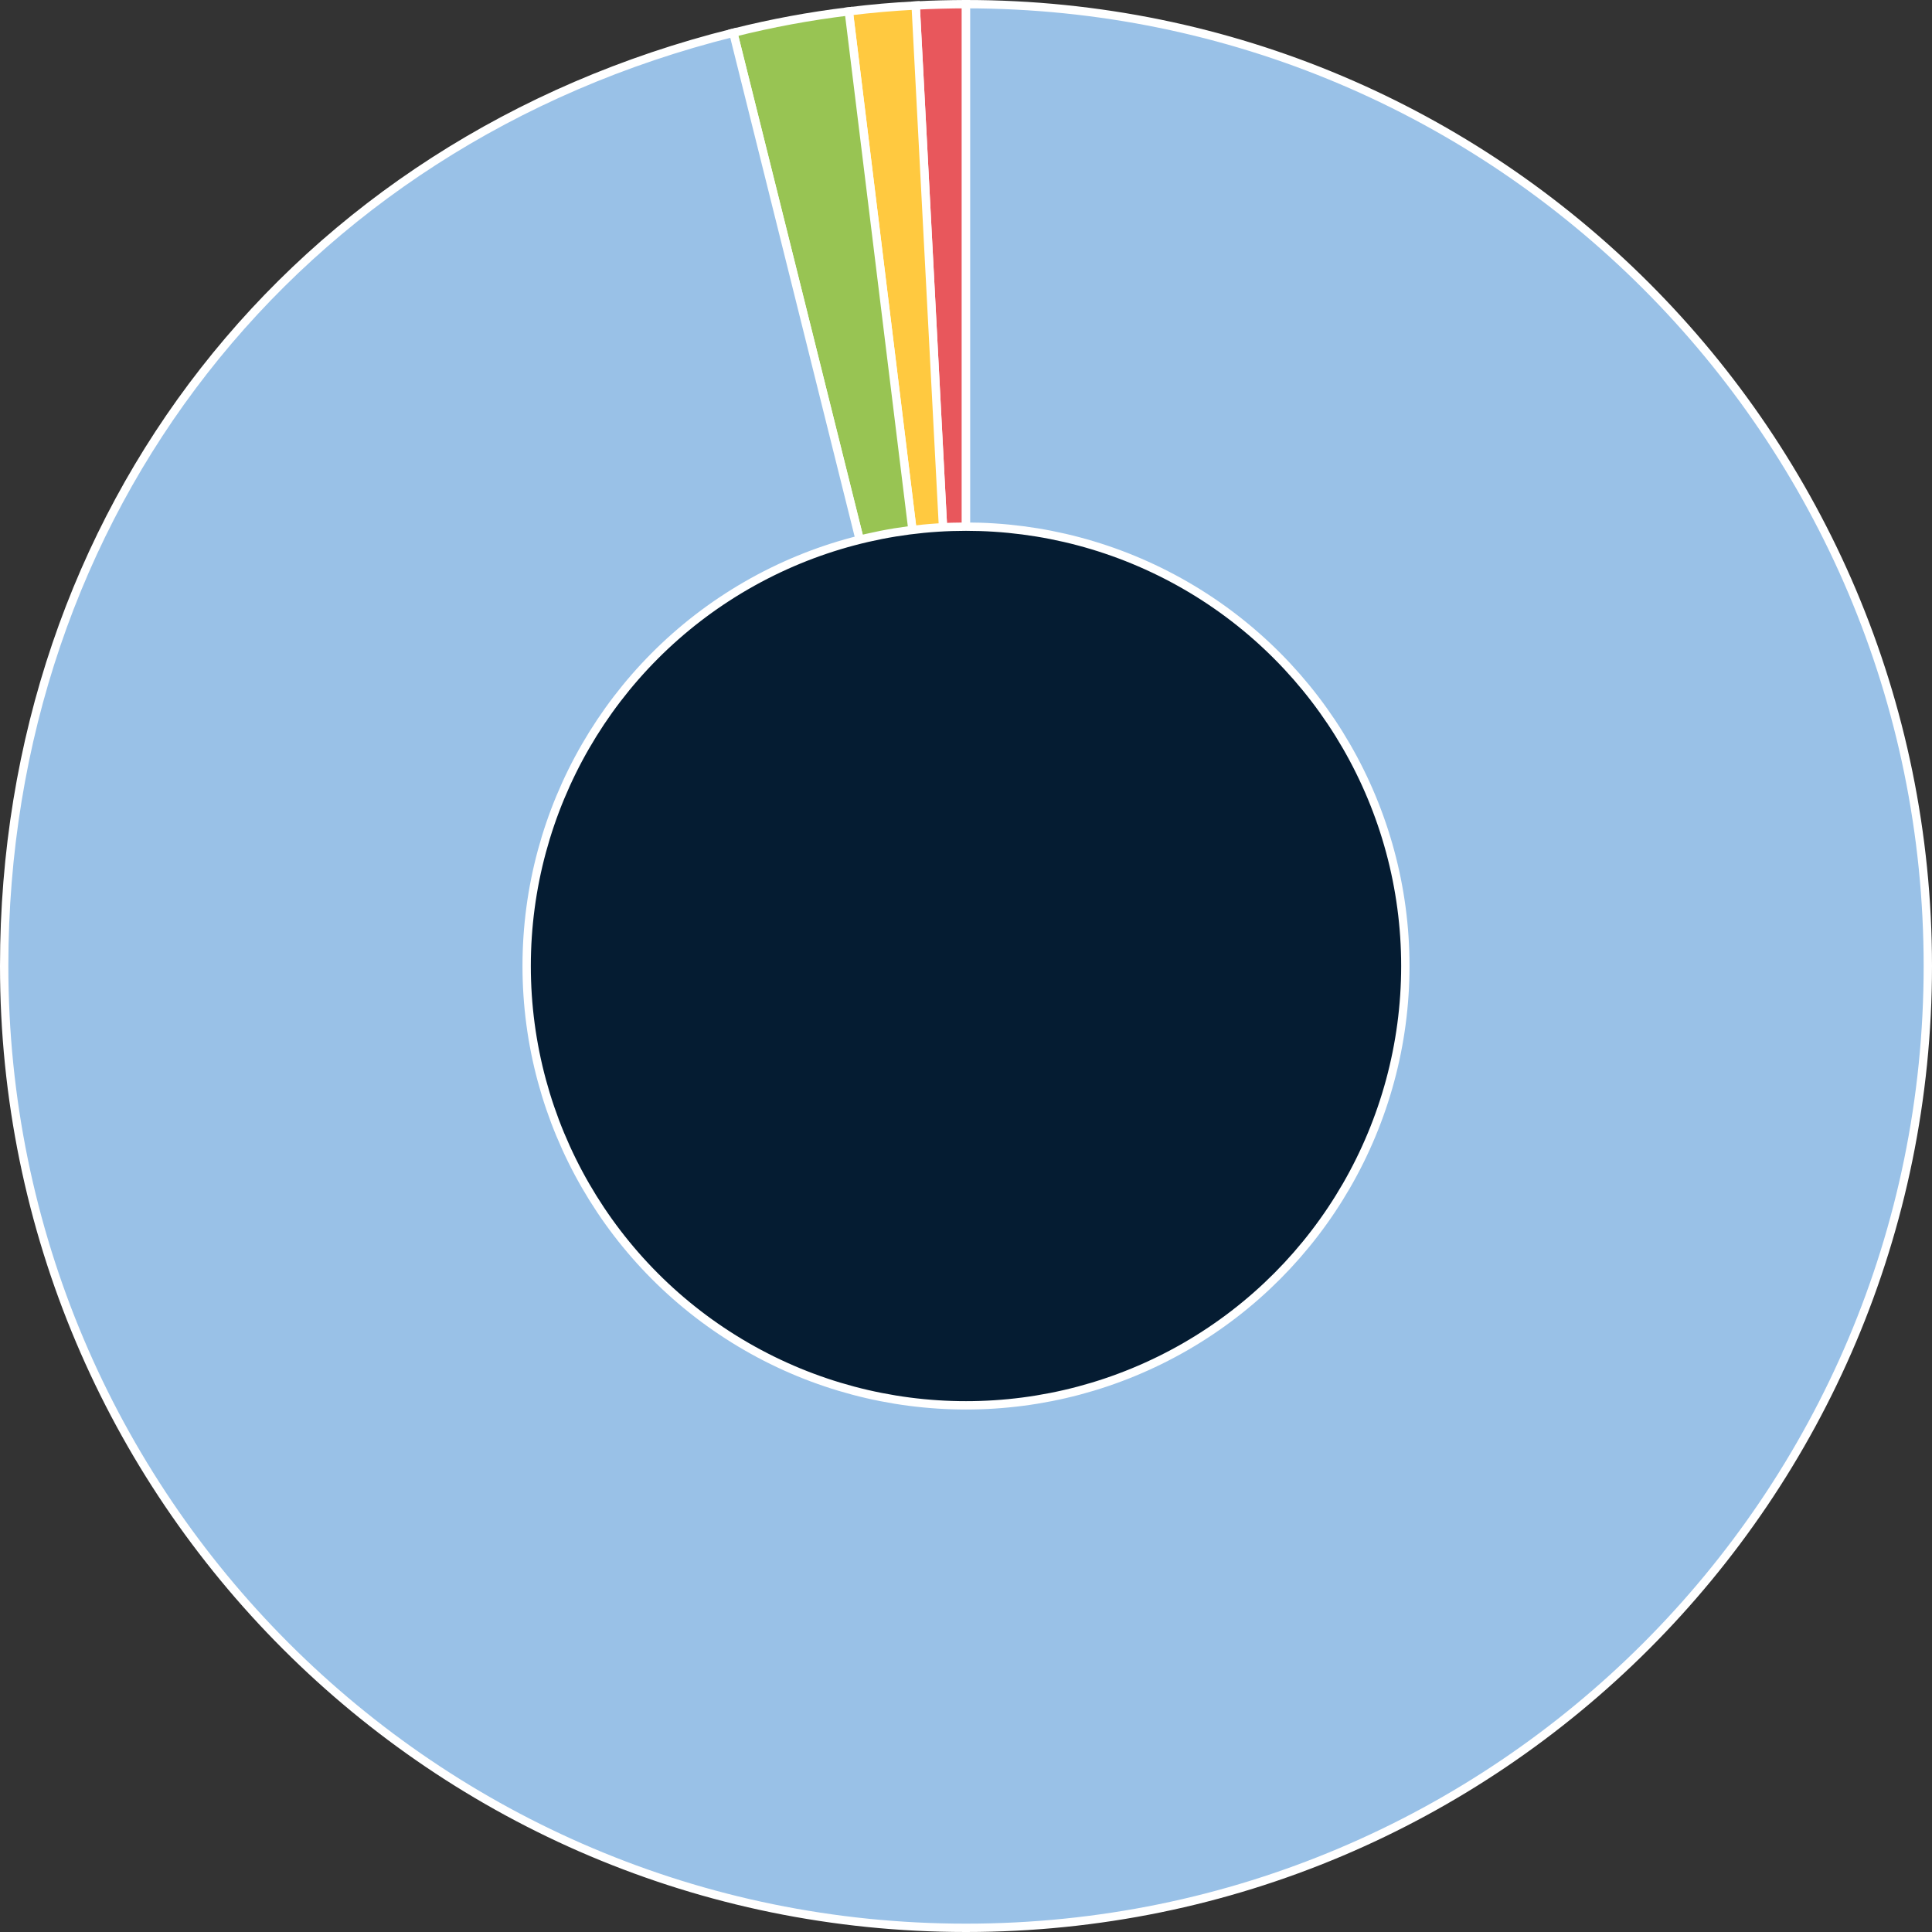
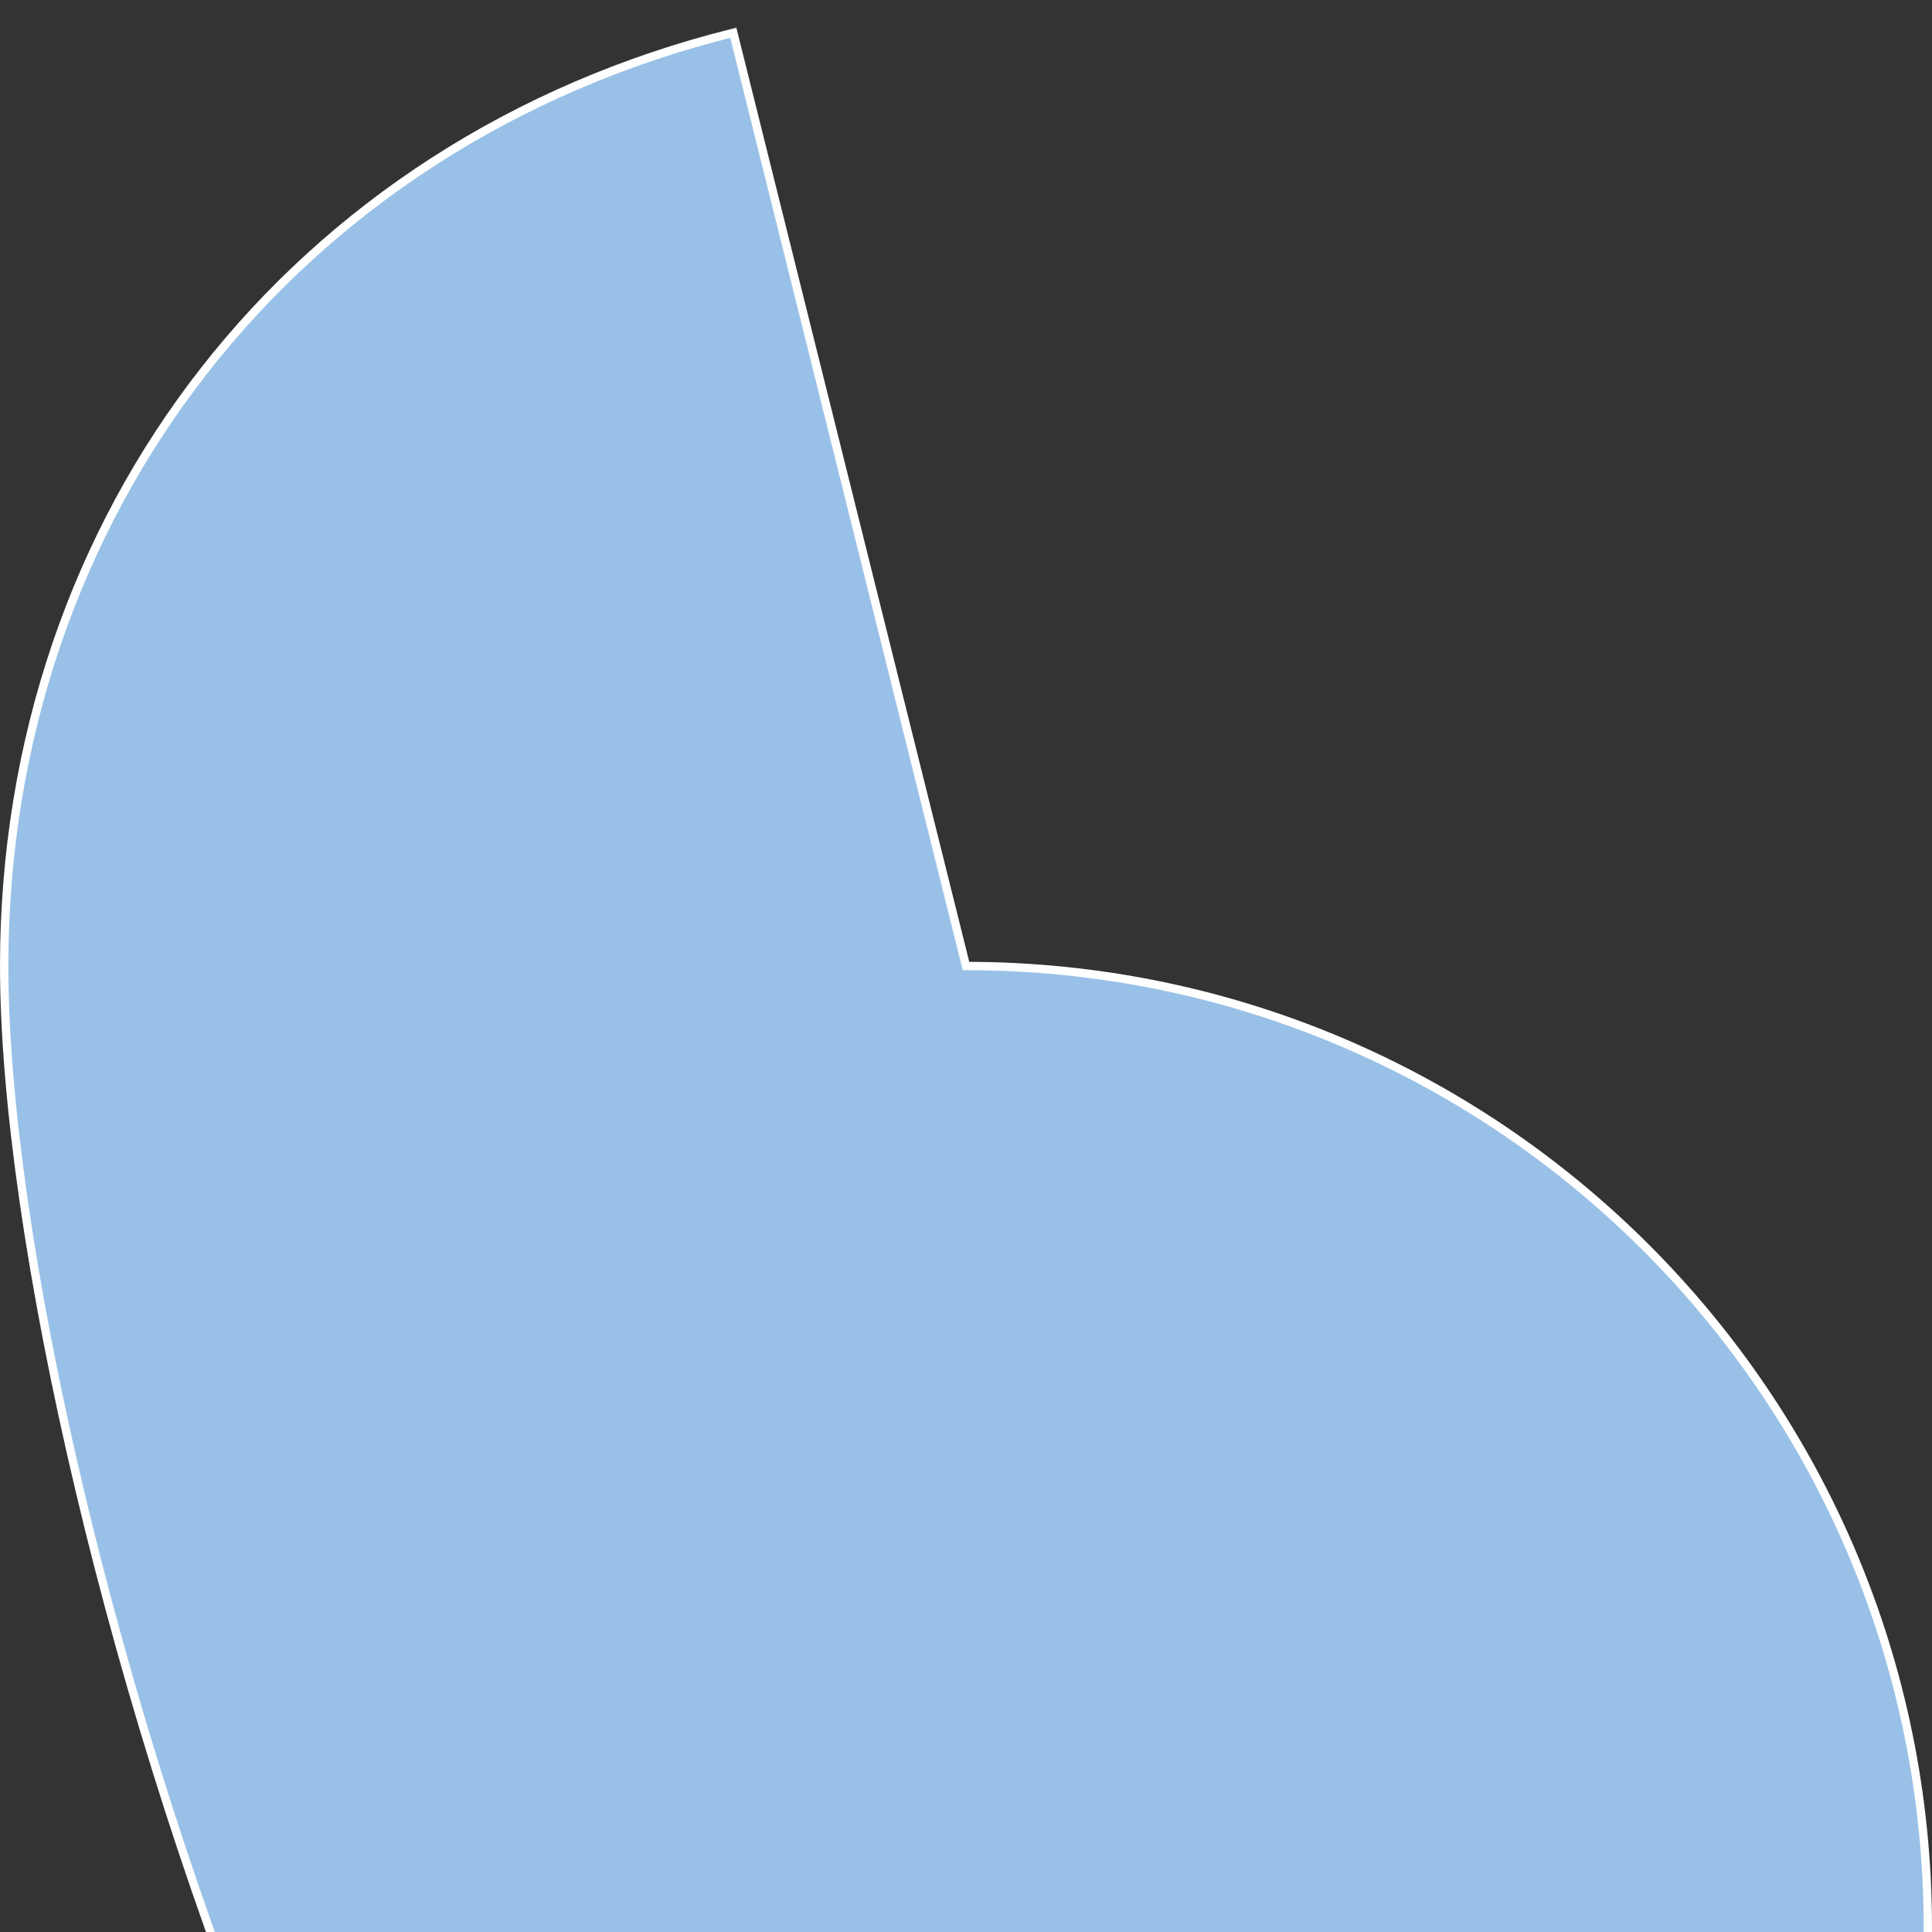
<svg xmlns="http://www.w3.org/2000/svg" id="Layer_2" data-name="Layer 2" viewBox="0 0 1158.08 1158.08">
  <rect x="0" y="0" width="1158.08" height="1158.08" fill="#333333" stroke="none" />
  <defs>
    <style>
      .cls-1 {
        fill: #98c453;
      }

      .cls-1, .cls-2, .cls-3, .cls-4, .cls-5 {
        stroke: #fff;
        stroke-miterlimit: 10;
        stroke-width: 5px;
      }

      .cls-2 {
        fill: #99c1e7;
      }

      .cls-3 {
        fill: #e8575c;
      }

      .cls-4 {
        fill: #ffc940;
      }

      .cls-5 {
        fill: #051c32;
      }
    </style>
  </defs>
  <g id="Layer_1-2" data-name="Layer 1">
    <g>
      <g>
-         <path class="cls-3" d="M579.04,579.04L548.87,3.29c8.9-.47,21.26-.79,30.17-.79v576.54Z" />
-         <path class="cls-4" d="M579.04,579.04L508.78,6.8c13.91-1.71,26.1-2.77,40.09-3.51l30.17,575.75Z" />
-         <path class="cls-1" d="M579.04,579.04L439.56,19.63c23.48-5.85,45.2-9.88,69.22-12.83l70.26,572.24Z" />
-         <path class="cls-2" d="M579.04,579.04V2.5c318.41,0,576.54,258.13,576.54,576.54s-258.13,576.54-576.54,576.54S2.5,897.45,2.5,579.04C2.5,307.75,176.33,85.26,439.56,19.63l139.48,559.41Z" />
+         <path class="cls-2" d="M579.04,579.04c318.41,0,576.54,258.13,576.54,576.54s-258.13,576.54-576.54,576.54S2.5,897.45,2.5,579.04C2.5,307.75,176.33,85.26,439.56,19.63l139.48,559.41Z" />
      </g>
-       <circle class="cls-5" cx="579.04" cy="579.04" r="263.35" />
    </g>
  </g>
</svg>